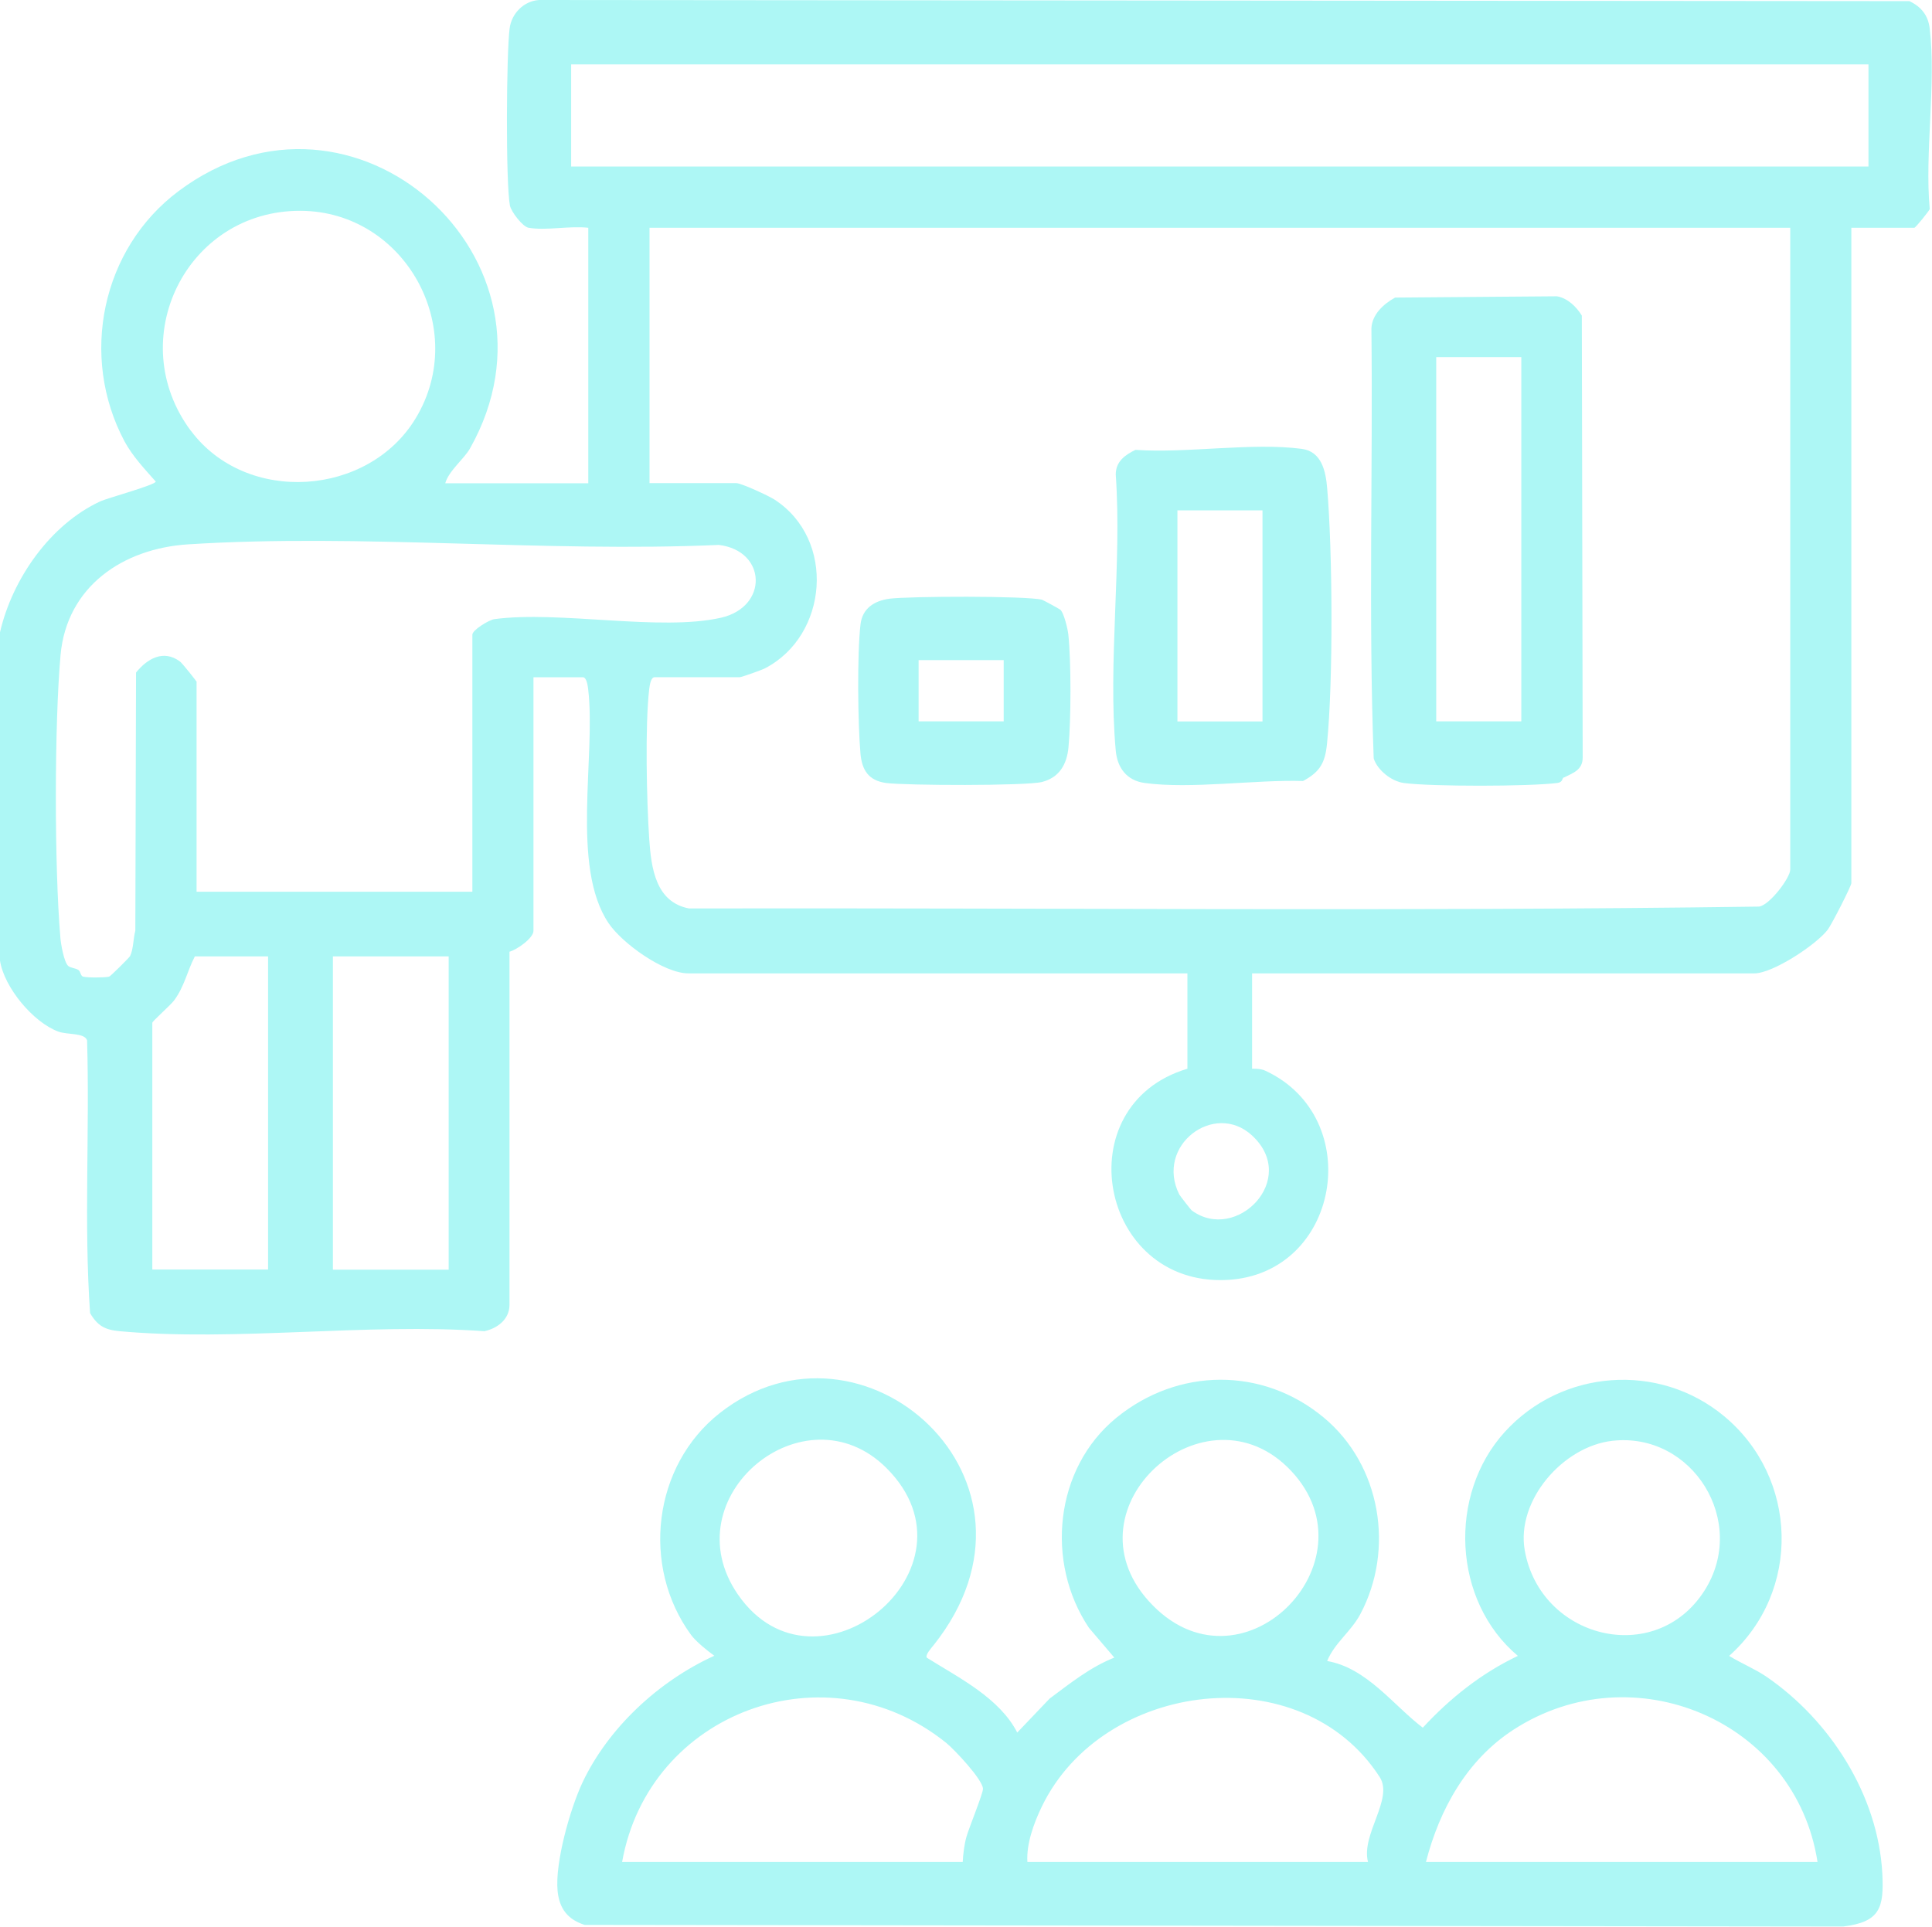
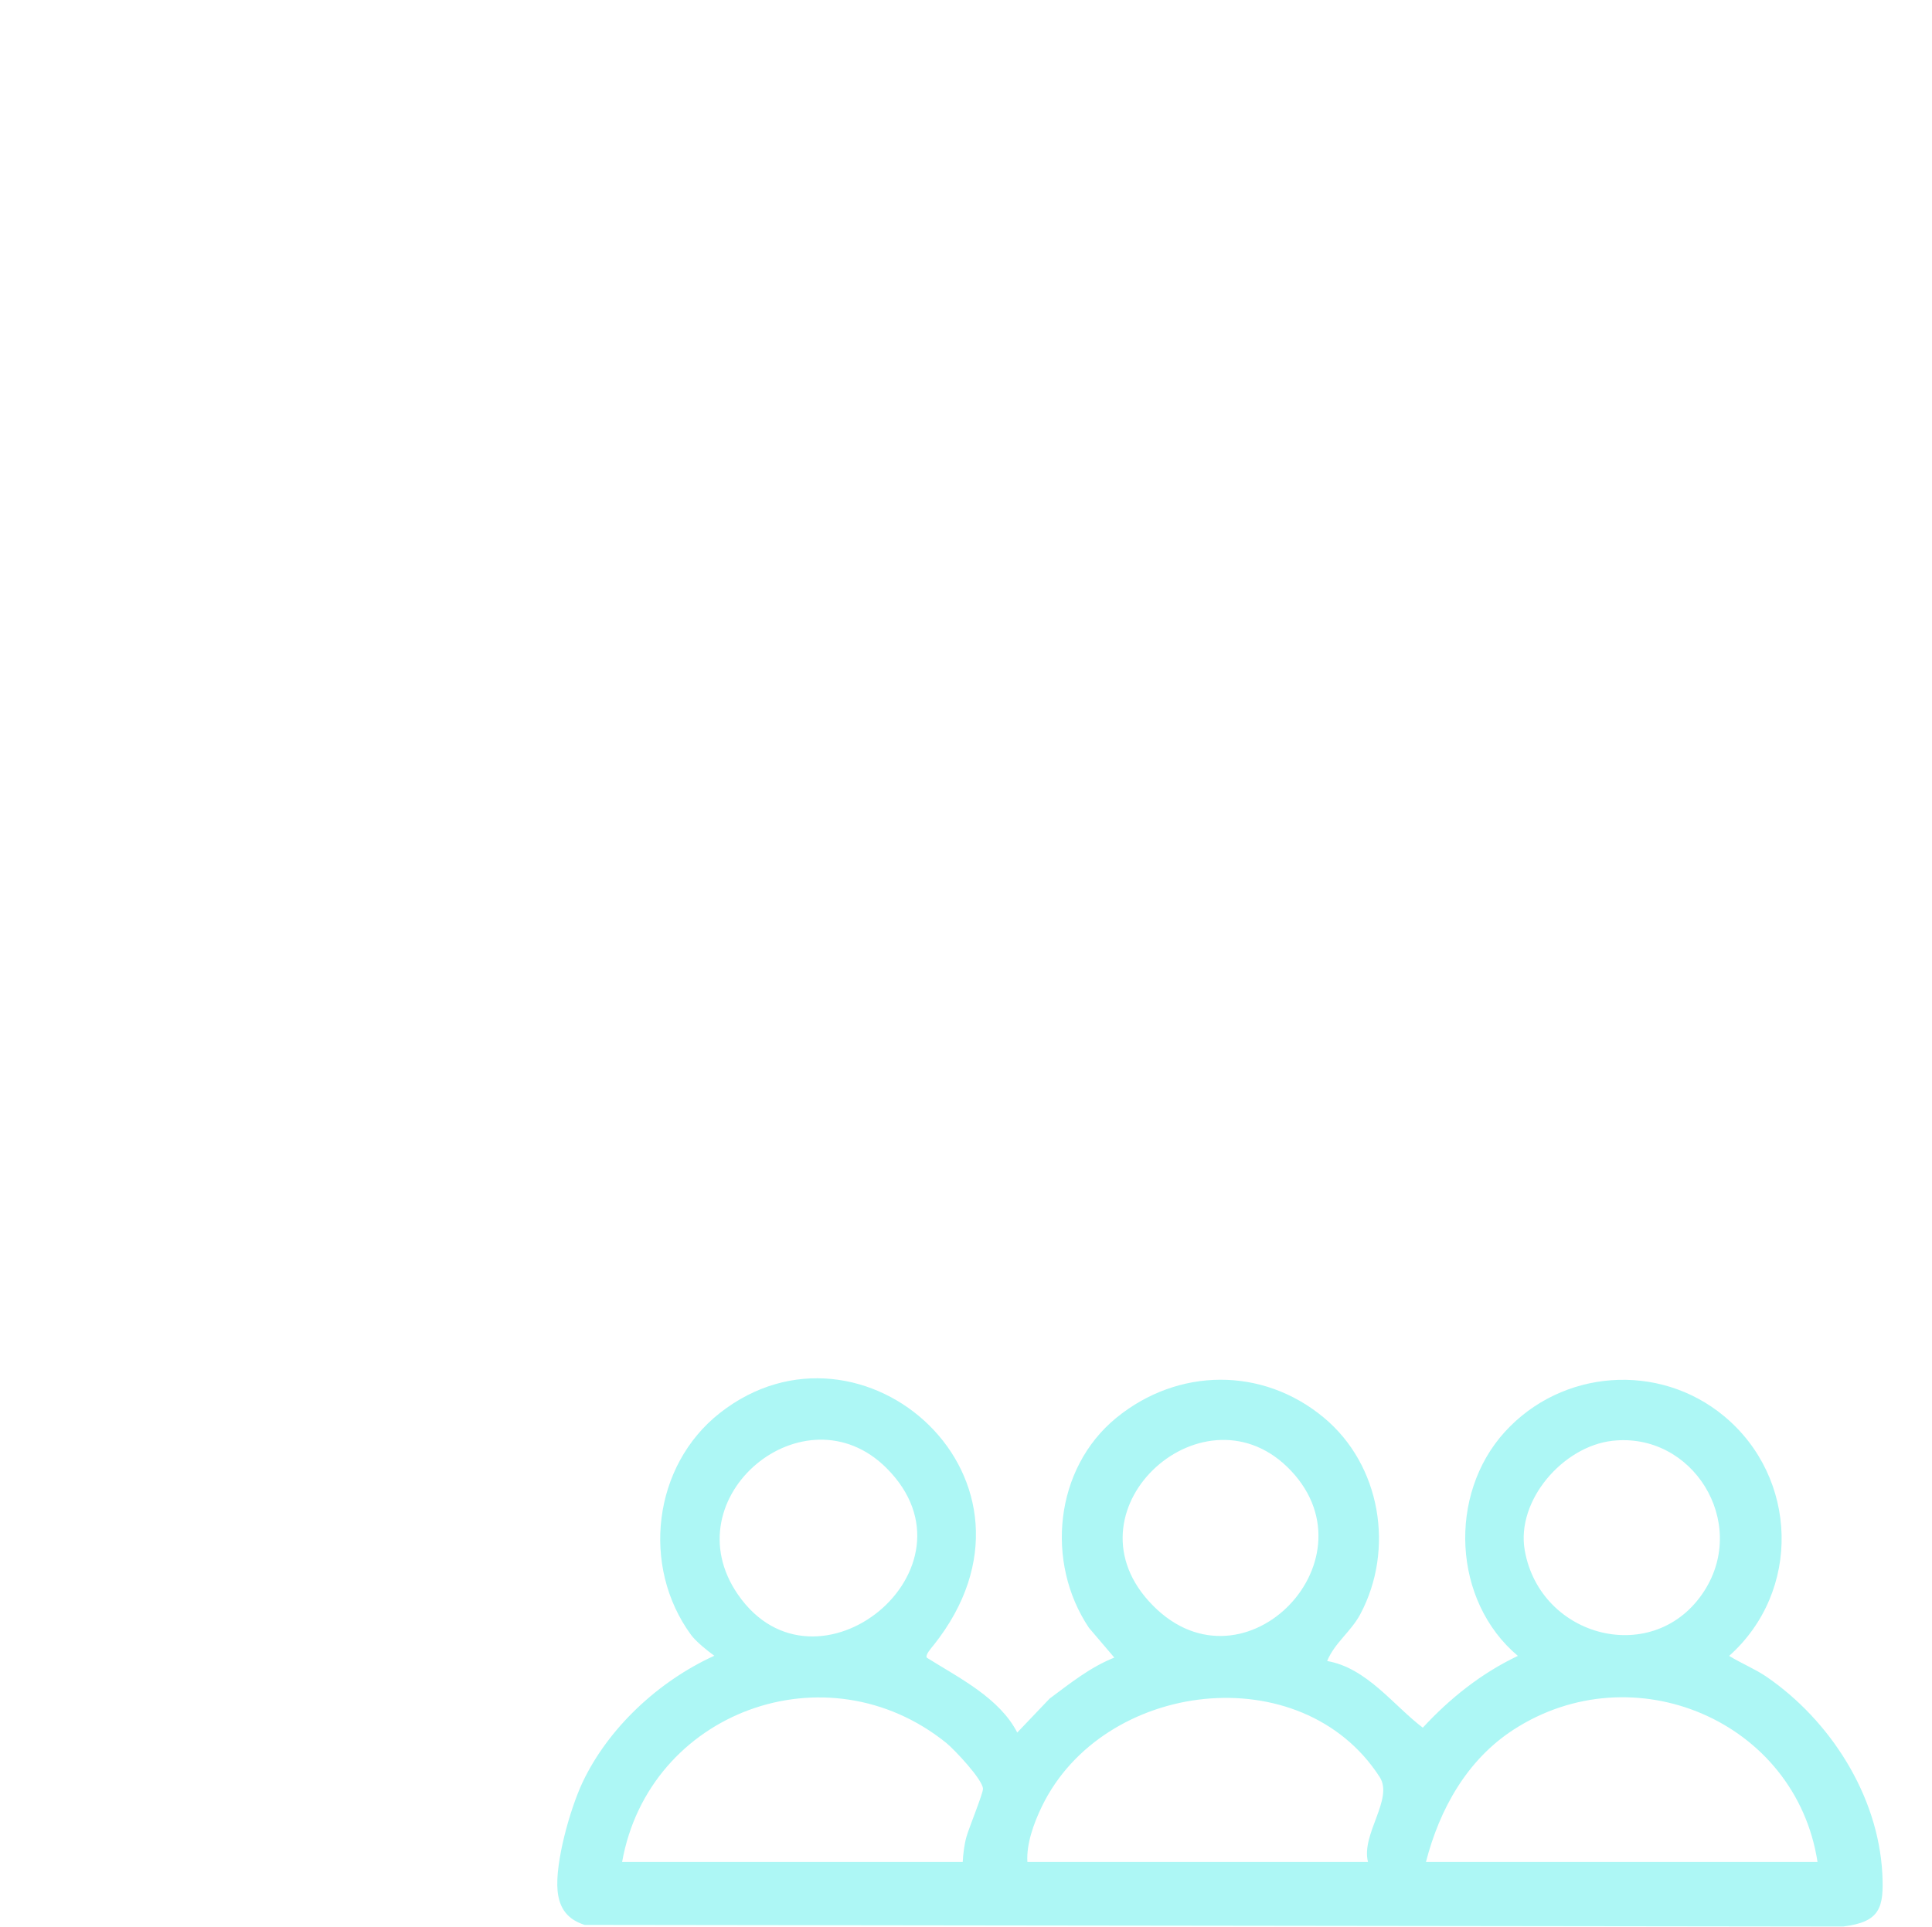
<svg xmlns="http://www.w3.org/2000/svg" id="Capa_1" width="135.34" height="135" viewBox="0 0 135.34 135">
  <defs>
    <style>.cls-1{fill:none;}.cls-2{fill:#adf7f5;}</style>
    <clipPath id="clippath">
-       <rect class="cls-1" x="-2429.03" y="-2046.56" width="1954" height="1344" />
-     </clipPath>
+       </clipPath>
  </defs>
-   <path class="cls-2" d="M37.03,15.96c-.42-.07-1.23-1.14-1.31-1.56-.3-1.58-.25-10.67-.02-12.41.14-1.06,1-1.92,2.06-1.99l96,.08c.83.4,1.31.99,1.42,1.92.46,3.9-.36,8.66,0,12.65-.02.1-.99,1.31-1.08,1.31h-4.41v45.92c0,.19-1.38,2.91-1.67,3.28-.82,1.05-3.83,3.04-5.13,3.04h-35.18v6.68s.59-.03.93.14c7.08,3.29,5.23,14.28-2.71,14.66-8.94.43-11.3-12.25-2.75-14.8v-6.68h-34.95c-1.73,0-4.65-2.11-5.6-3.52-2.67-3.98-.87-11.71-1.43-16.41-.03-.24-.11-.82-.37-.82h-3.46v17.77c0,.51-1.17,1.33-1.68,1.46v24.76c-.01.99-.83,1.63-1.76,1.83-8.23-.59-17.44.74-25.55,0-1.01-.09-1.55-.37-2.07-1.27-.44-6.32-.02-12.75-.21-19.11-.18-.54-1.38-.38-2.01-.61-1.77-.65-3.8-3.1-4.09-4.97v-23.01c.86-3.73,3.51-7.55,7.04-9.18.48-.22,3.88-1.15,3.87-1.38-.78-.88-1.63-1.78-2.19-2.82-3.17-5.96-1.6-13.5,3.79-17.53,12.22-9.16,27.86,4.8,20.42,18.02-.42.75-1.5,1.58-1.74,2.45h10.02V15.96c-1.27-.15-2.97.21-4.17,0ZM130.9,4.51H40.01v7.16h90.88v-7.16ZM13.38,30.19c3.88,5.19,12.43,4.62,15.75-.9,3.77-6.26-.75-14.49-8.08-14.52-7.99-.03-12.46,9.02-7.67,15.43ZM125.41,15.96H45.5v17.89h6.08c.35,0,2.27.89,2.67,1.15,4.33,2.8,3.76,9.54-.67,11.83-.23.12-1.64.62-1.77.62h-5.96c-.26,0-.34.58-.37.82-.3,2.54-.18,7.87,0,10.52.14,2.04.45,4.41,2.78,4.86,24.98-.05,50,.22,74.96-.13.74-.09,2.19-2.02,2.19-2.59V15.96ZM13.77,47.81v14.67h19.32v-18.01c0-.33,1.17-1.04,1.54-1.09,4.56-.61,11.62.87,15.88-.1,3.33-.76,3.2-4.69-.15-5.1-12.17.54-25.11-.81-37.19-.04-4.54.29-8.5,2.94-8.93,7.77s-.44,14.73-.01,19.8c.04.46.25,1.68.54,1.96.15.15.5.15.72.29.16.1.15.43.34.47.34.08,1.47.07,1.81,0,.1-.02,1.42-1.34,1.47-1.44.24-.48.22-1.24.37-1.78l.05-18.09c.78-.96,1.91-1.64,3.08-.77.16.12,1.15,1.36,1.18,1.45ZM18.78,67.01h-5.13c-.54,1.04-.72,2.09-1.45,3.08-.25.34-1.53,1.46-1.53,1.57v17.29h8.11v-21.95ZM31.43,67.01h-8.11v21.95h8.11v-21.95ZM83.5,84.82c3.1,2.27,7.54-2.2,4.2-5.27-2.63-2.42-6.8.71-5.09,4.14.04.08.83,1.1.89,1.14Z" />
  <path class="cls-2" d="M65.39,115.28c-.15.19-.6.68-.46.87,2.25,1.41,5.08,2.81,6.33,5.24l2.27-2.38c1.44-1.07,2.84-2.2,4.53-2.87l-1.78-2.09c-3.06-4.57-2.42-11.16,1.92-14.71,4.32-3.53,10.25-3.58,14.53-.02,4,3.32,4.98,9.24,2.56,13.78-.65,1.22-1.81,2.02-2.32,3.28,2.78.48,4.65,3.12,6.7,4.67,1.9-2.06,4.11-3.82,6.66-5.03-4.58-3.85-4.91-11.31-.91-15.7s10.79-4.88,15.34-1.11c5.22,4.32,5.44,12.29.37,16.81.84.52,1.77.89,2.6,1.45,4.47,3.06,7.84,8.31,8.13,13.81.12,2.38-.15,3.38-2.73,3.7l-88.17-.11c-1.19-.38-1.78-1.14-1.9-2.39-.19-1.97.88-5.75,1.74-7.58,1.82-3.86,5.37-7.13,9.24-8.89-.47-.33-1.31-1.02-1.63-1.46-3.51-4.8-2.68-11.86,2.02-15.55,9.97-7.82,24.16,4.73,14.97,16.27ZM62.11,102.87c-5.73-5.74-15.14,2.03-10.41,8.86,5.44,7.86,17.43-1.83,10.41-8.86ZM80.47,112.18c6.34,7.03,16.04-2.69,9.97-9.13-5.94-6.3-15.92,2.53-9.97,9.13ZM112.95,100.95c-3.46.39-6.75,4.18-6.14,7.67,1.09,6.19,9.15,8.22,12.59,2.83,3.08-4.83-.84-11.13-6.45-10.5ZM43.59,130.46h23.85c.03-.57.11-1.22.26-1.76.17-.61,1.17-3.05,1.16-3.37-.02-.64-1.99-2.74-2.57-3.21-8.39-6.77-20.84-2.19-22.71,8.34ZM95.83,130.46c-.5-1.94,1.81-4.42.82-5.95-5.47-8.49-19.39-6.79-23.67,2.07-.55,1.14-1.09,2.6-1.01,3.88h23.85ZM127.32,130.46c-1.52-9.89-12.91-14.72-21.31-9.26-3.26,2.12-5.17,5.57-6.12,9.26h27.43Z" />
-   <path class="cls-2" d="M109.53,54.47c-.1.05-.04.34-.44.39-1.99.25-8.8.26-10.76,0-.86-.12-1.84-.9-2.1-1.72-.37-10.01-.05-20.1-.16-30.14.05-.98.86-1.71,1.66-2.15l11.33-.09c.74.12,1.37.73,1.75,1.35l.06,30.97c0,.89-.71,1.09-1.34,1.41ZM106.57,25.02h-5.96v25.52h5.96v-25.52Z" />
-   <path class="cls-2" d="M79.55,31.52c3.59.25,8.17-.53,11.64-.07,1.38.18,1.68,1.54,1.78,2.75.38,4.44.43,13.5-.01,17.9-.13,1.33-.48,1.98-1.68,2.62-3.37-.1-7.84.58-11.09.14-1.26-.17-1.92-1.06-2.03-2.27-.56-6.14.44-13.11,0-19.34,0-.9.63-1.37,1.38-1.73ZM88.44,35.76h-5.96v14.79h5.96v-14.79Z" />
-   <path class="cls-2" d="M74.3,42.74c.24.26.5,1.33.54,1.73.2,1.94.19,5.93.01,7.88-.11,1.2-.64,2.13-1.86,2.44-1.12.28-9.55.25-10.92.07-1.22-.17-1.68-.89-1.79-2.03-.19-2.12-.24-7.01,0-9.08.13-1.11.94-1.65,2.02-1.8,1.35-.18,9.59-.21,10.69.07.08.02,1.26.66,1.31.72ZM70.31,46.25h-5.96v4.29h5.96v-4.29Z" />
</svg>